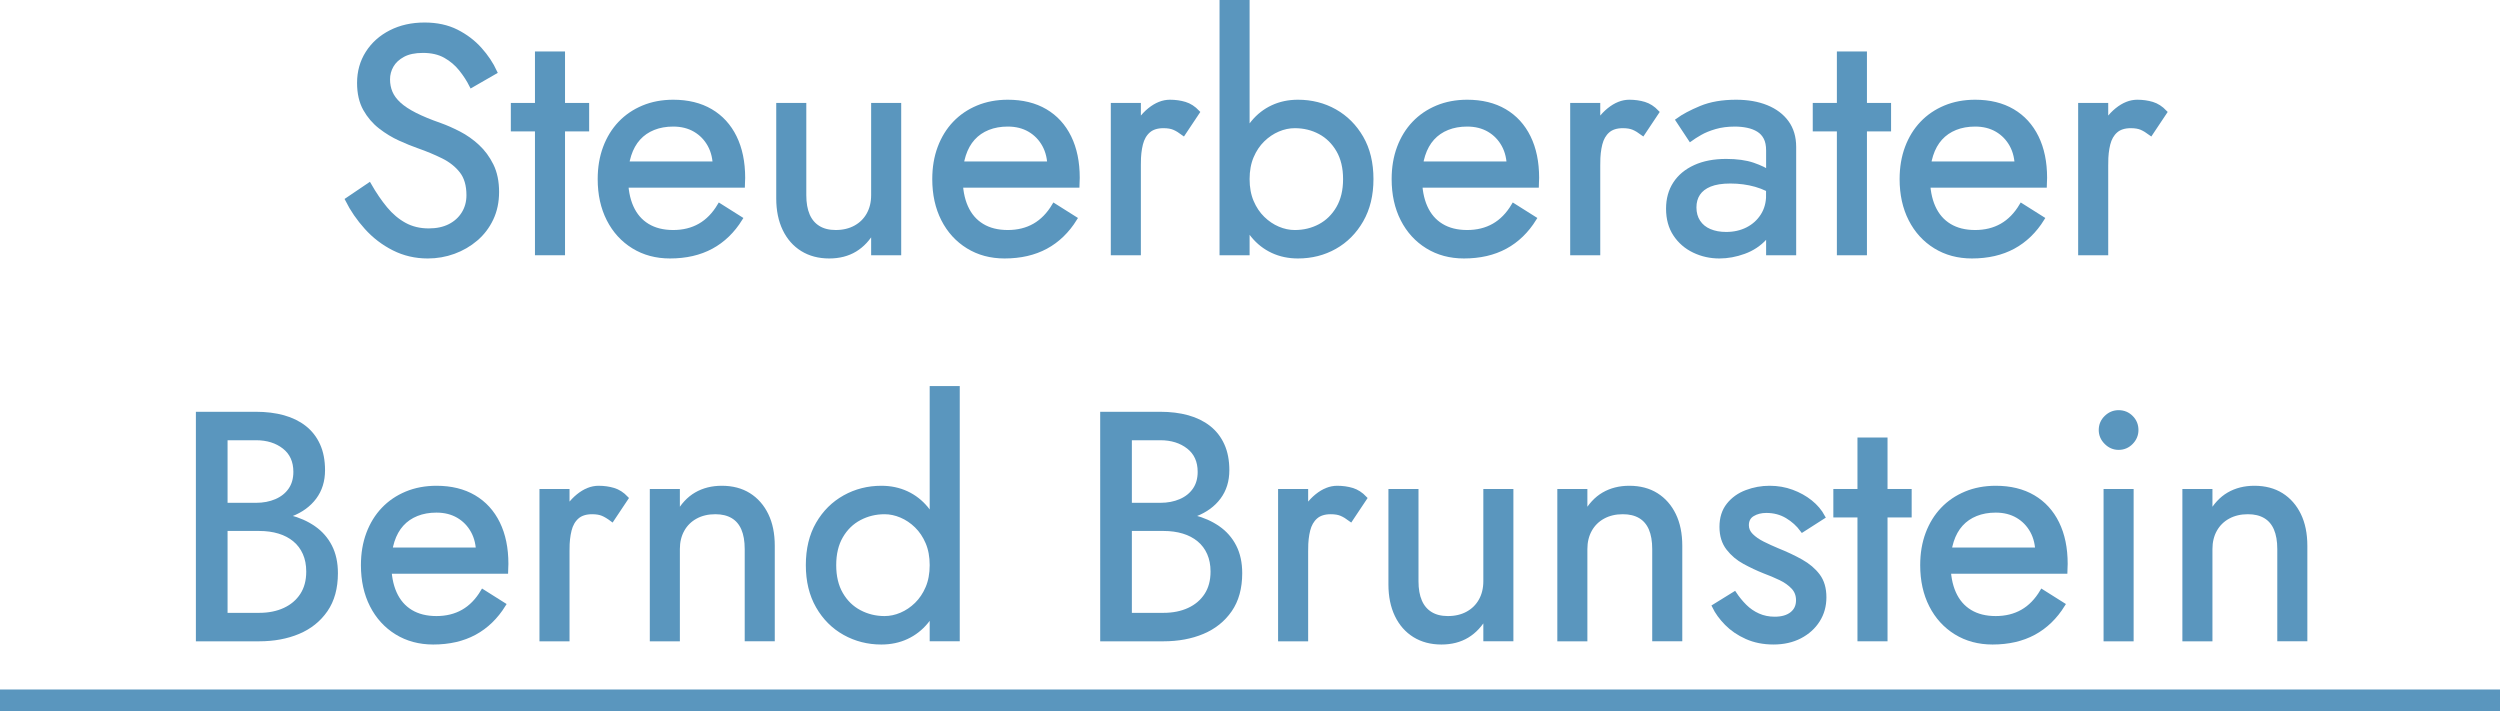
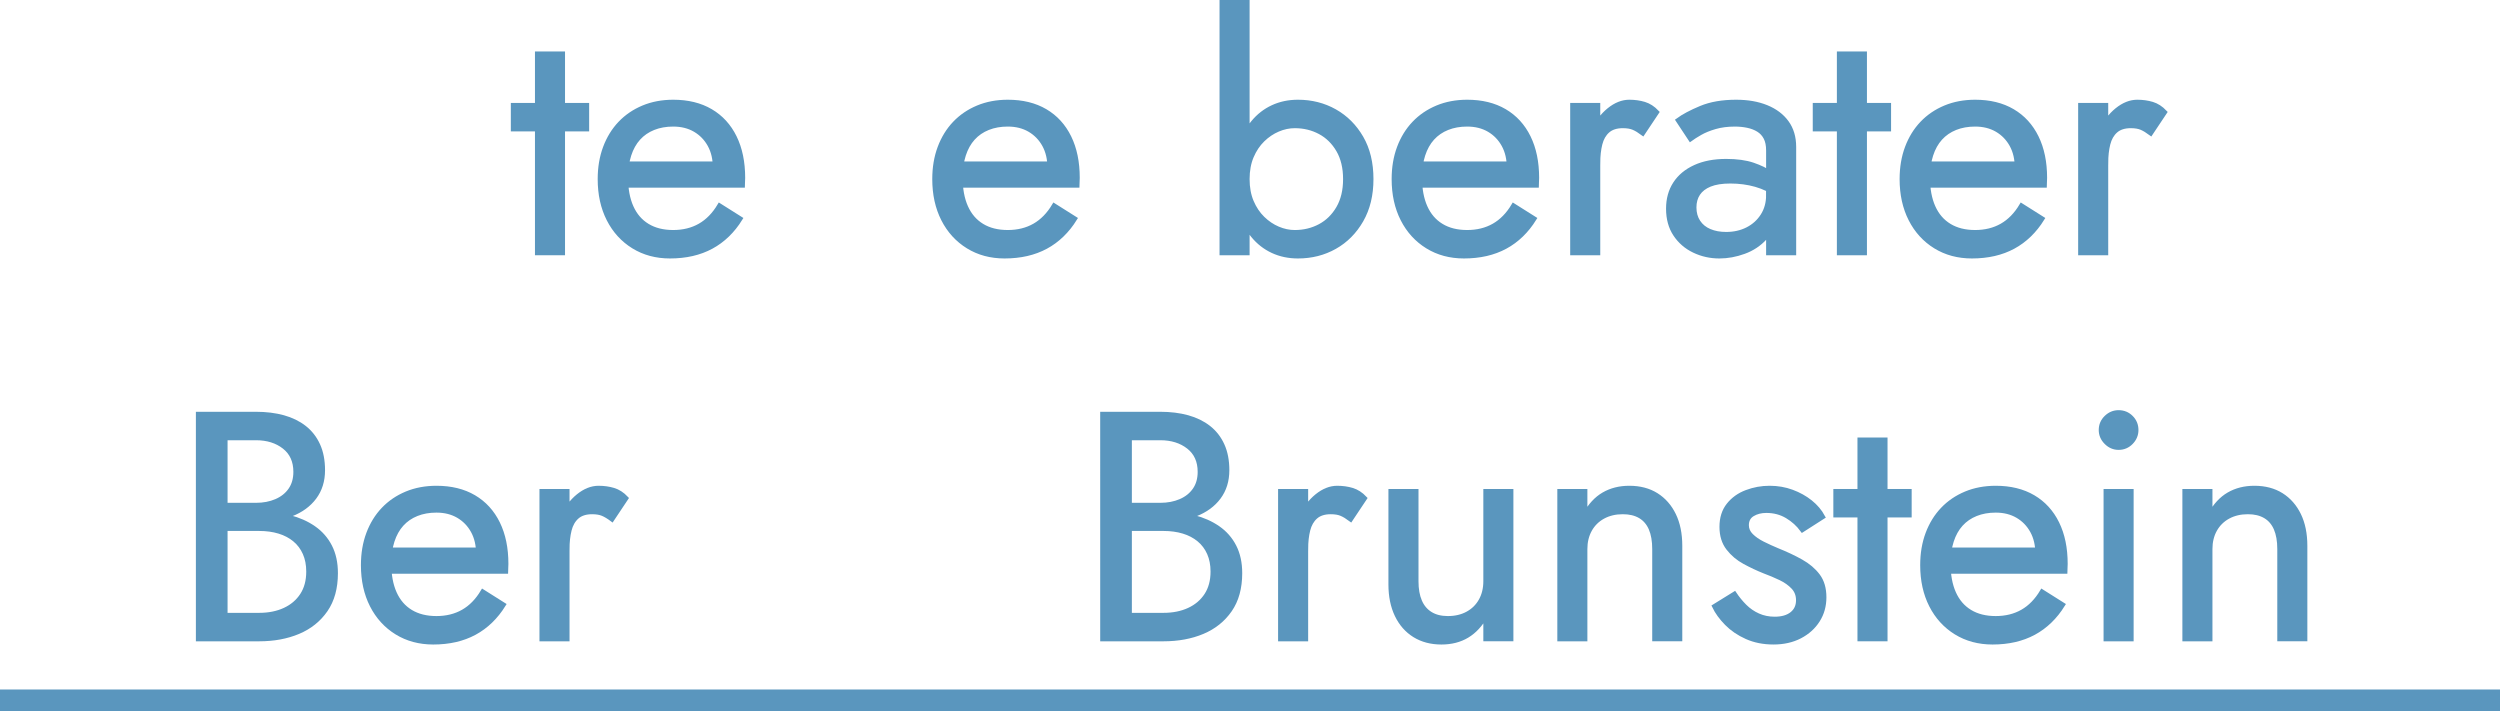
<svg xmlns="http://www.w3.org/2000/svg" version="1.1" id="Ebene_1" x="0px" y="0px" width="578px" height="164.411px" viewBox="0 0 578 164.411" enable-background="new 0 0 578 164.411" xml:space="preserve">
  <g>
    <g>
      <g>
-         <path fill="#5A96BE" stroke="#5A96BE" stroke-miterlimit="10" d="M89.115,48.25c1.313,1.587,2.789,2.826,4.425,3.719     c1.637,0.893,3.496,1.339,5.579,1.339c1.884,0,3.507-0.346,4.872-1.041c1.363-0.694,2.429-1.661,3.198-2.901     c0.769-1.239,1.153-2.652,1.153-4.24c0-2.33-0.546-4.189-1.636-5.578c-1.091-1.388-2.517-2.516-4.277-3.384     c-1.76-0.867-3.633-1.648-5.615-2.343c-1.29-0.446-2.728-1.029-4.314-1.748c-1.587-0.718-3.1-1.636-4.537-2.752     c-1.439-1.116-2.616-2.492-3.533-4.128c-0.918-1.636-1.376-3.645-1.376-6.025c0-2.578,0.644-4.883,1.934-6.917     c1.289-2.033,3.074-3.632,5.355-4.797c2.28-1.165,4.884-1.748,7.81-1.748c2.826,0,5.292,0.534,7.4,1.599     c2.107,1.067,3.905,2.43,5.393,4.091c1.487,1.662,2.652,3.41,3.496,5.244l-5.43,3.124c-0.645-1.289-1.463-2.553-2.454-3.793     c-0.993-1.239-2.194-2.255-3.607-3.049c-1.413-0.792-3.137-1.19-5.169-1.19c-1.885,0-3.421,0.323-4.611,0.967     c-1.19,0.645-2.071,1.463-2.641,2.455c-0.57,0.992-0.855,2.058-0.855,3.198c0,1.091,0.198,2.108,0.595,3.049     c0.396,0.942,1.053,1.835,1.971,2.678c0.917,0.844,2.157,1.662,3.719,2.455c1.562,0.793,3.483,1.587,5.764,2.38     c1.388,0.496,2.851,1.141,4.389,1.934c1.536,0.793,2.962,1.798,4.276,3.012c1.313,1.215,2.392,2.678,3.236,4.388     c0.842,1.711,1.264,3.756,1.264,6.136c0,2.281-0.435,4.339-1.302,6.173c-0.868,1.835-2.058,3.397-3.57,4.686     c-1.513,1.29-3.224,2.281-5.132,2.975c-1.909,0.694-3.905,1.041-5.987,1.041c-2.826,0-5.442-0.608-7.847-1.822     c-2.406-1.214-4.513-2.826-6.322-4.834c-1.811-2.008-3.286-4.152-4.426-6.434l5.058-3.421     C86.549,44.829,87.8,46.664,89.115,48.25z" />
        <path fill="#5A96BE" stroke="#5A96BE" stroke-miterlimit="10" d="M135.712,24.301v5.578h-17.107v-5.578H135.712z M130.133,12.4     v46.114h-5.95V12.4H130.133z" />
        <path fill="#5A96BE" stroke="#5A96BE" stroke-miterlimit="10" d="M146.459,56.99c-2.455-1.512-4.364-3.607-5.728-6.285     c-1.364-2.678-2.045-5.776-2.045-9.297c0-2.678,0.409-5.106,1.228-7.289c0.818-2.181,1.971-4.054,3.458-5.616     c1.487-1.562,3.272-2.776,5.355-3.645c2.083-0.867,4.389-1.301,6.917-1.301c3.371,0,6.259,0.707,8.665,2.12     c2.404,1.413,4.251,3.434,5.541,6.062c1.289,2.628,1.934,5.752,1.934,9.372c0,0.347-0.013,0.707-0.038,1.078     c-0.025,0.372-0.037,0.608-0.037,0.707h-29.23v-5.058h24.545l-2.38,3.421c0.149-0.248,0.298-0.632,0.446-1.153     c0.149-0.521,0.223-0.954,0.223-1.301c0-2.033-0.409-3.793-1.227-5.281c-0.818-1.487-1.947-2.652-3.384-3.496     c-1.439-0.842-3.124-1.264-5.058-1.264c-1.687,0-3.211,0.273-4.574,0.818c-1.365,0.546-2.518,1.339-3.458,2.38     c-0.943,1.041-1.662,2.331-2.157,3.868c-0.496,1.537-0.744,3.272-0.744,5.206c0,2.678,0.42,4.959,1.264,6.843     c0.843,1.885,2.083,3.323,3.719,4.314c1.636,0.993,3.619,1.488,5.95,1.488c2.33,0,4.388-0.508,6.173-1.525     c1.785-1.016,3.297-2.566,4.537-4.648l4.834,3.049c-1.785,2.876-4.029,5.046-6.731,6.508c-2.703,1.462-5.889,2.194-9.557,2.194     C151.727,59.258,148.913,58.503,146.459,56.99z" />
-         <path fill="#5A96BE" stroke="#5A96BE" stroke-miterlimit="10" d="M186.734,49.775c0.545,1.264,1.363,2.231,2.455,2.9     c1.09,0.669,2.429,1.004,4.017,1.004c1.735,0,3.26-0.359,4.574-1.079c1.313-0.718,2.33-1.722,3.049-3.012     c0.718-1.289,1.079-2.776,1.079-4.463V24.301h5.95v34.214h-5.95V53.16c-1.142,2.034-2.555,3.558-4.24,4.574     c-1.686,1.016-3.67,1.524-5.95,1.524c-2.38,0-4.451-0.546-6.21-1.636c-1.761-1.09-3.124-2.64-4.091-4.648     s-1.451-4.375-1.451-7.103v-21.57h5.951v20.826C185.917,46.961,186.188,48.511,186.734,49.775z" />
        <path fill="#5A96BE" stroke="#5A96BE" stroke-miterlimit="10" d="M223.812,56.99c-2.455-1.512-4.364-3.607-5.728-6.285     c-1.364-2.678-2.045-5.776-2.045-9.297c0-2.678,0.409-5.106,1.228-7.289c0.818-2.181,1.971-4.054,3.458-5.616     c1.487-1.562,3.272-2.776,5.355-3.645c2.083-0.867,4.389-1.301,6.917-1.301c3.371,0,6.259,0.707,8.665,2.12     c2.404,1.413,4.251,3.434,5.541,6.062c1.289,2.628,1.934,5.752,1.934,9.372c0,0.347-0.013,0.707-0.038,1.078     c-0.025,0.372-0.037,0.608-0.037,0.707h-29.23v-5.058h24.545l-2.38,3.421c0.149-0.248,0.298-0.632,0.446-1.153     c0.149-0.521,0.223-0.954,0.223-1.301c0-2.033-0.409-3.793-1.227-5.281c-0.818-1.487-1.947-2.652-3.384-3.496     c-1.439-0.842-3.124-1.264-5.058-1.264c-1.687,0-3.211,0.273-4.574,0.818c-1.365,0.546-2.518,1.339-3.458,2.38     c-0.943,1.041-1.662,2.331-2.157,3.868c-0.496,1.537-0.744,3.272-0.744,5.206c0,2.678,0.42,4.959,1.264,6.843     c0.843,1.885,2.083,3.323,3.719,4.314c1.636,0.993,3.619,1.488,5.95,1.488c2.33,0,4.388-0.508,6.173-1.525     c1.785-1.016,3.297-2.566,4.537-4.648l4.834,3.049c-1.785,2.876-4.029,5.046-6.731,6.508c-2.703,1.462-5.889,2.194-9.557,2.194     C229.079,59.258,226.266,58.503,223.812,56.99z" />
-         <path fill="#5A96BE" stroke="#5A96BE" stroke-miterlimit="10" d="M263.269,58.515h-5.951V24.301h5.951V58.515z M271.45,29.544     c-0.645-0.272-1.463-0.409-2.454-0.409c-1.488,0-2.653,0.372-3.496,1.116c-0.844,0.744-1.426,1.761-1.748,3.049     c-0.323,1.29-0.483,2.752-0.483,4.389h-2.678c0-2.727,0.483-5.144,1.45-7.252c0.967-2.107,2.219-3.781,3.756-5.021     c1.536-1.239,3.098-1.859,4.686-1.859c1.239,0,2.392,0.162,3.458,0.483c1.066,0.323,2.045,0.955,2.938,1.896l-3.272,4.909     C272.813,30.251,272.094,29.817,271.45,29.544z" />
        <path fill="#5A96BE" stroke="#5A96BE" stroke-miterlimit="10" d="M288.408,58.515h-5.95V0.5h5.95V58.515z M314.737,50.928     c-1.537,2.677-3.582,4.736-6.136,6.173c-2.555,1.438-5.393,2.157-8.517,2.157c-2.132,0-4.079-0.409-5.838-1.227     c-1.761-0.818-3.273-1.996-4.538-3.533c-1.265-1.536-2.244-3.408-2.938-5.615c-0.695-2.206-1.042-4.698-1.042-7.475     c0-2.776,0.346-5.268,1.042-7.475c0.694-2.206,1.673-4.078,2.938-5.615c1.264-1.537,2.776-2.715,4.538-3.533     c1.759-0.818,3.706-1.227,5.838-1.227c3.124,0,5.962,0.719,8.517,2.157c2.554,1.439,4.599,3.484,6.136,6.136     c1.537,2.653,2.307,5.839,2.307,9.558C317.044,45.078,316.274,48.25,314.737,50.928z M309.42,34.714     c-1.067-1.834-2.48-3.223-4.24-4.166c-1.76-0.941-3.707-1.413-5.838-1.413c-1.29,0-2.579,0.273-3.868,0.818     c-1.29,0.546-2.467,1.339-3.533,2.38c-1.067,1.042-1.922,2.318-2.566,3.831c-0.645,1.513-0.967,3.261-0.967,5.244     c0,1.984,0.322,3.731,0.967,5.244c0.644,1.513,1.499,2.789,2.566,3.831c1.066,1.041,2.243,1.835,3.533,2.38     c1.289,0.546,2.578,0.818,3.868,0.818c2.131,0,4.078-0.471,5.838-1.413c1.76-0.941,3.173-2.33,4.24-4.166     c1.065-1.833,1.599-4.065,1.599-6.694C311.019,38.78,310.485,36.549,309.42,34.714z" />
        <path fill="#5A96BE" stroke="#5A96BE" stroke-miterlimit="10" d="M330.022,56.99c-2.455-1.512-4.364-3.607-5.728-6.285     c-1.364-2.678-2.046-5.776-2.046-9.297c0-2.678,0.409-5.106,1.228-7.289c0.818-2.181,1.971-4.054,3.459-5.616     c1.487-1.562,3.272-2.776,5.354-3.645c2.083-0.867,4.389-1.301,6.918-1.301c3.371,0,6.259,0.707,8.665,2.12     c2.404,1.413,4.251,3.434,5.541,6.062c1.289,2.628,1.934,5.752,1.934,9.372c0,0.347-0.013,0.707-0.037,1.078     c-0.025,0.372-0.037,0.608-0.037,0.707h-29.23v-5.058h24.545l-2.381,3.421c0.149-0.248,0.298-0.632,0.446-1.153     c0.149-0.521,0.224-0.954,0.224-1.301c0-2.033-0.409-3.793-1.228-5.281c-0.818-1.487-1.946-2.652-3.384-3.496     c-1.439-0.842-3.124-1.264-5.058-1.264c-1.687,0-3.211,0.273-4.574,0.818c-1.365,0.546-2.518,1.339-3.459,2.38     c-0.942,1.041-1.662,2.331-2.157,3.868c-0.496,1.537-0.743,3.272-0.743,5.206c0,2.678,0.42,4.959,1.264,6.843     c0.843,1.885,2.083,3.323,3.72,4.314c1.636,0.993,3.618,1.488,5.95,1.488c2.33,0,4.388-0.508,6.173-1.525     c1.785-1.016,3.297-2.566,4.537-4.648l4.835,3.049c-1.785,2.876-4.029,5.046-6.731,6.508c-2.703,1.462-5.889,2.194-9.558,2.194     C335.29,59.258,332.477,58.503,330.022,56.99z" />
        <path fill="#5A96BE" stroke="#5A96BE" stroke-miterlimit="10" d="M369.479,58.515h-5.951V24.301h5.951V58.515z M377.66,29.544     c-0.645-0.272-1.463-0.409-2.454-0.409c-1.487,0-2.653,0.372-3.496,1.116c-0.844,0.744-1.426,1.761-1.747,3.049     c-0.323,1.29-0.483,2.752-0.483,4.389h-2.678c0-2.727,0.483-5.144,1.45-7.252c0.967-2.107,2.219-3.781,3.756-5.021     c1.536-1.239,3.099-1.859,4.686-1.859c1.239,0,2.392,0.162,3.459,0.483c1.065,0.323,2.045,0.955,2.938,1.896l-3.272,4.909     C379.023,30.251,378.305,29.817,377.66,29.544z" />
        <path fill="#5A96BE" stroke="#5A96BE" stroke-miterlimit="10" d="M392.646,51.3c0.62,0.943,1.488,1.649,2.604,2.12     c1.116,0.472,2.392,0.707,3.83,0.707c1.834,0,3.483-0.372,4.946-1.116c1.462-0.744,2.628-1.797,3.496-3.161     c0.867-1.363,1.302-2.938,1.302-4.723l1.189,4.463c0,2.183-0.657,3.992-1.971,5.43c-1.314,1.438-2.926,2.504-4.834,3.198     c-1.91,0.694-3.807,1.041-5.69,1.041c-2.082,0-4.029-0.435-5.839-1.301c-1.811-0.867-3.261-2.12-4.351-3.756     c-1.092-1.636-1.637-3.619-1.637-5.95c0-2.231,0.532-4.165,1.6-5.801c1.065-1.637,2.603-2.913,4.611-3.831     c2.008-0.917,4.399-1.376,7.177-1.376c2.479,0,4.549,0.286,6.211,0.855c1.661,0.571,2.987,1.216,3.979,1.934     c0.991,0.719,1.66,1.302,2.008,1.748v3.496c-1.736-1.19-3.521-2.045-5.354-2.566c-1.836-0.521-3.794-0.781-5.876-0.781     c-1.935,0-3.509,0.249-4.724,0.744c-1.216,0.496-2.119,1.19-2.715,2.083c-0.595,0.893-0.893,1.959-0.893,3.198     C391.717,49.243,392.026,50.358,392.646,51.3z M387.924,27.796c1.289-0.941,3.062-1.884,5.318-2.826     c2.256-0.941,4.971-1.413,8.145-1.413c2.677,0,5.021,0.409,7.028,1.227s3.57,1.997,4.686,3.533     c1.116,1.537,1.674,3.421,1.674,5.652v24.545h-5.95V34.788c0-1.19-0.199-2.168-0.595-2.938c-0.397-0.768-0.956-1.376-1.674-1.822     c-0.72-0.446-1.551-0.768-2.492-0.967c-0.942-0.198-1.934-0.297-2.975-0.297c-1.687,0-3.211,0.199-4.574,0.595     c-1.364,0.397-2.518,0.868-3.459,1.413c-0.942,0.546-1.686,1.017-2.231,1.414L387.924,27.796z" />
        <path fill="#5A96BE" stroke="#5A96BE" stroke-miterlimit="10" d="M436.715,24.301v5.578h-17.106v-5.578H436.715z M431.137,12.4     v46.114h-5.95V12.4H431.137z" />
        <path fill="#5A96BE" stroke="#5A96BE" stroke-miterlimit="10" d="M447.462,56.99c-2.454-1.512-4.364-3.607-5.728-6.285     c-1.364-2.678-2.045-5.776-2.045-9.297c0-2.678,0.409-5.106,1.228-7.289c0.817-2.181,1.971-4.054,3.458-5.616     c1.487-1.562,3.272-2.776,5.355-3.645c2.083-0.867,4.389-1.301,6.917-1.301c3.371,0,6.26,0.707,8.665,2.12     c2.404,1.413,4.251,3.434,5.541,6.062c1.289,2.628,1.935,5.752,1.935,9.372c0,0.347-0.014,0.707-0.038,1.078     c-0.025,0.372-0.037,0.608-0.037,0.707h-29.23v-5.058h24.545l-2.38,3.421c0.148-0.248,0.298-0.632,0.446-1.153     c0.148-0.521,0.223-0.954,0.223-1.301c0-2.033-0.409-3.793-1.227-5.281c-0.818-1.487-1.947-2.652-3.385-3.496     c-1.438-0.842-3.124-1.264-5.058-1.264c-1.687,0-3.211,0.273-4.574,0.818c-1.364,0.546-2.518,1.339-3.458,2.38     c-0.943,1.041-1.662,2.331-2.157,3.868c-0.496,1.537-0.744,3.272-0.744,5.206c0,2.678,0.421,4.959,1.265,6.843     c0.843,1.885,2.083,3.323,3.719,4.314c1.637,0.993,3.619,1.488,5.95,1.488c2.33,0,4.389-0.508,6.174-1.525     c1.785-1.016,3.297-2.566,4.537-4.648l4.834,3.049c-1.785,2.876-4.029,5.046-6.731,6.508c-2.703,1.462-5.889,2.194-9.557,2.194     C452.729,59.258,449.916,58.503,447.462,56.99z" />
        <path fill="#5A96BE" stroke="#5A96BE" stroke-miterlimit="10" d="M486.92,58.515h-5.951V24.301h5.951V58.515z M495.101,29.544     c-0.645-0.272-1.463-0.409-2.454-0.409c-1.487,0-2.653,0.372-3.496,1.116c-0.844,0.744-1.426,1.761-1.747,3.049     c-0.323,1.29-0.483,2.752-0.483,4.389h-2.678c0-2.727,0.483-5.144,1.45-7.252c0.967-2.107,2.219-3.781,3.756-5.021     c1.536-1.239,3.099-1.859,4.686-1.859c1.239,0,2.392,0.162,3.459,0.483c1.065,0.323,2.045,0.955,2.938,1.896l-3.272,4.909     C496.464,30.251,495.745,29.817,495.101,29.544z" />
        <path fill="#5A96BE" stroke="#5A96BE" stroke-miterlimit="10" d="M50.772,116.752h8.405c1.735,0,3.297-0.297,4.686-0.893     c1.388-0.595,2.479-1.462,3.273-2.603c0.792-1.14,1.19-2.529,1.19-4.166c0-2.479-0.868-4.4-2.603-5.764     c-1.736-1.363-3.918-2.045-6.545-2.045h-7.066v40.908h7.81c2.231,0,4.202-0.396,5.913-1.19c1.711-0.792,3.049-1.934,4.017-3.421     c0.967-1.488,1.45-3.298,1.45-5.43c0-1.587-0.273-3-0.818-4.24c-0.546-1.239-1.327-2.28-2.343-3.124     c-1.017-0.842-2.22-1.475-3.607-1.896c-1.389-0.421-2.926-0.632-4.611-0.632h-9.148v-3.496h9.148     c2.529,0,4.859,0.273,6.992,0.818c2.131,0.546,4.003,1.376,5.615,2.492c1.611,1.116,2.864,2.542,3.756,4.277     c0.893,1.736,1.339,3.793,1.339,6.174c0,3.421-0.781,6.26-2.343,8.516c-1.562,2.257-3.67,3.942-6.322,5.058     c-2.653,1.116-5.666,1.674-9.037,1.674H45.789V95.704h13.388c2.33,0,4.437,0.26,6.322,0.781c1.884,0.521,3.507,1.314,4.872,2.38     c1.363,1.066,2.417,2.417,3.161,4.053c0.744,1.636,1.116,3.57,1.116,5.802c0,2.43-0.645,4.513-1.934,6.248     c-1.29,1.736-3.086,3.05-5.392,3.942c-2.306,0.893-5.021,1.339-8.145,1.339h-8.405V116.752z" />
        <path fill="#5A96BE" stroke="#5A96BE" stroke-miterlimit="10" d="M91.718,146.244c-2.455-1.513-4.364-3.607-5.728-6.285     c-1.364-2.678-2.045-5.776-2.045-9.298c0-2.677,0.409-5.106,1.228-7.289c0.818-2.181,1.971-4.054,3.458-5.616     c1.487-1.562,3.272-2.776,5.355-3.645c2.083-0.867,4.389-1.301,6.917-1.301c3.371,0,6.259,0.707,8.665,2.12     c2.404,1.413,4.251,3.434,5.541,6.062c1.289,2.628,1.934,5.752,1.934,9.372c0,0.348-0.013,0.706-0.038,1.078     c-0.025,0.372-0.037,0.608-0.037,0.707h-29.23v-5.058h24.545l-2.38,3.421c0.149-0.247,0.298-0.632,0.446-1.153     c0.149-0.521,0.223-0.954,0.223-1.301c0-2.033-0.409-3.793-1.227-5.281c-0.818-1.487-1.947-2.652-3.384-3.496     c-1.439-0.842-3.124-1.264-5.058-1.264c-1.687,0-3.211,0.273-4.574,0.818c-1.365,0.546-2.518,1.339-3.458,2.38     c-0.943,1.041-1.662,2.331-2.157,3.868c-0.496,1.537-0.744,3.272-0.744,5.207c0,2.678,0.42,4.959,1.264,6.843     c0.843,1.885,2.083,3.322,3.719,4.313c1.636,0.992,3.619,1.487,5.95,1.487c2.33,0,4.388-0.508,6.173-1.524     c1.785-1.016,3.297-2.566,4.537-4.648l4.834,3.05c-1.785,2.876-4.029,5.046-6.731,6.508c-2.703,1.462-5.889,2.194-9.557,2.194     C96.985,148.512,94.172,147.756,91.718,146.244z" />
        <path fill="#5A96BE" stroke="#5A96BE" stroke-miterlimit="10" d="M131.175,147.768h-5.951v-34.214h5.951V147.768z      M139.356,118.798c-0.645-0.272-1.463-0.409-2.454-0.409c-1.488,0-2.653,0.372-3.496,1.116c-0.844,0.744-1.426,1.761-1.748,3.049     c-0.323,1.29-0.483,2.752-0.483,4.389h-2.678c0-2.727,0.483-5.144,1.45-7.252c0.967-2.107,2.219-3.781,3.756-5.021     c1.536-1.239,3.098-1.859,4.686-1.859c1.239,0,2.392,0.162,3.458,0.483c1.066,0.323,2.045,0.955,2.938,1.896l-3.272,4.909     C140.72,119.504,140,119.071,139.356,118.798z" />
-         <path fill="#5A96BE" stroke="#5A96BE" stroke-miterlimit="10" d="M171.859,122.219c-0.546-1.265-1.364-2.219-2.455-2.864     c-1.091-0.644-2.43-0.967-4.016-0.967c-1.736,0-3.261,0.36-4.574,1.079c-1.314,0.719-2.332,1.724-3.05,3.012     c-0.719,1.29-1.078,2.778-1.078,4.463v20.826h-5.951v-34.214h5.951v5.355c1.14-2.083,2.566-3.619,4.276-4.611     c1.711-0.991,3.682-1.487,5.913-1.487c2.429,0,4.512,0.546,6.248,1.636c1.735,1.091,3.086,2.629,4.053,4.611     c0.967,1.984,1.451,4.364,1.451,7.14v21.57h-5.95v-20.826C172.677,125.059,172.404,123.484,171.859,122.219z" />
-         <path fill="#5A96BE" stroke="#5A96BE" stroke-miterlimit="10" d="M189.114,121.104c1.536-2.652,3.594-4.697,6.173-6.136     c2.578-1.438,5.404-2.157,8.479-2.157c2.131,0,4.078,0.409,5.838,1.227c1.76,0.818,3.273,1.997,4.537,3.533     c1.265,1.537,2.243,3.41,2.938,5.615c0.694,2.207,1.042,4.699,1.042,7.475c0,2.778-0.348,5.27-1.042,7.476     c-0.695,2.207-1.673,4.079-2.938,5.615c-1.264,1.538-2.777,2.715-4.537,3.533c-1.76,0.818-3.707,1.228-5.838,1.228     c-3.075,0-5.901-0.72-8.479-2.157c-2.579-1.438-4.637-3.496-6.173-6.174c-1.538-2.678-2.306-5.85-2.306-9.521     C186.808,126.942,187.577,123.757,189.114,121.104z M194.432,137.355c1.065,1.835,2.492,3.224,4.277,4.165     c1.785,0.942,3.719,1.413,5.801,1.413c1.289,0,2.578-0.271,3.868-0.817c1.289-0.546,2.466-1.339,3.533-2.381     c1.065-1.041,1.921-2.317,2.566-3.83c0.644-1.512,0.967-3.26,0.967-5.244c0-1.982-0.323-3.73-0.967-5.243     c-0.645-1.512-1.5-2.789-2.566-3.831c-1.067-1.041-2.244-1.834-3.533-2.38c-1.29-0.545-2.579-0.818-3.868-0.818     c-2.083,0-4.017,0.472-5.801,1.413c-1.785,0.943-3.211,2.332-4.277,4.166c-1.067,1.835-1.599,4.066-1.599,6.693     C192.833,133.29,193.365,135.521,194.432,137.355z M221.394,89.753v58.015h-5.95V89.753H221.394z" />
        <path fill="#5A96BE" stroke="#5A96BE" stroke-miterlimit="10" d="M259.846,116.752h8.405c1.735,0,3.297-0.297,4.686-0.893     c1.388-0.595,2.479-1.462,3.273-2.603c0.792-1.14,1.19-2.529,1.19-4.166c0-2.479-0.868-4.4-2.603-5.764     c-1.736-1.363-3.918-2.045-6.545-2.045h-7.066v40.908h7.81c2.231,0,4.202-0.396,5.913-1.19c1.711-0.792,3.049-1.934,4.017-3.421     c0.967-1.488,1.45-3.298,1.45-5.43c0-1.587-0.273-3-0.818-4.24c-0.546-1.239-1.327-2.28-2.343-3.124     c-1.017-0.842-2.22-1.475-3.607-1.896c-1.389-0.421-2.926-0.632-4.611-0.632h-9.148v-3.496h9.148     c2.529,0,4.859,0.273,6.992,0.818c2.131,0.546,4.003,1.376,5.615,2.492c1.611,1.116,2.864,2.542,3.756,4.277     c0.893,1.736,1.339,3.793,1.339,6.174c0,3.421-0.781,6.26-2.343,8.516c-1.562,2.257-3.67,3.942-6.322,5.058     c-2.653,1.116-5.666,1.674-9.037,1.674h-14.132V95.704h13.388c2.33,0,4.437,0.26,6.322,0.781c1.884,0.521,3.507,1.314,4.872,2.38     c1.363,1.066,2.417,2.417,3.161,4.053c0.744,1.636,1.116,3.57,1.116,5.802c0,2.43-0.645,4.513-1.934,6.248     c-1.29,1.736-3.086,3.05-5.392,3.942c-2.306,0.893-5.021,1.339-8.145,1.339h-8.405V116.752z" />
        <path fill="#5A96BE" stroke="#5A96BE" stroke-miterlimit="10" d="M301.944,147.768h-5.951v-34.214h5.951V147.768z      M310.125,118.798c-0.645-0.272-1.463-0.409-2.454-0.409c-1.487,0-2.653,0.372-3.496,1.116c-0.844,0.744-1.426,1.761-1.747,3.049     c-0.323,1.29-0.483,2.752-0.483,4.389h-2.678c0-2.727,0.483-5.144,1.45-7.252c0.967-2.107,2.219-3.781,3.756-5.021     c1.536-1.239,3.099-1.859,4.686-1.859c1.239,0,2.392,0.162,3.459,0.483c1.065,0.323,2.045,0.955,2.938,1.896l-3.272,4.909     C311.488,119.504,310.77,119.071,310.125,118.798z" />
        <path fill="#5A96BE" stroke="#5A96BE" stroke-miterlimit="10" d="M328.272,139.029c0.545,1.265,1.363,2.231,2.455,2.9     c1.09,0.67,2.429,1.004,4.017,1.004c1.734,0,3.26-0.358,4.574-1.078c1.313-0.718,2.33-1.723,3.049-3.013     c0.719-1.288,1.079-2.776,1.079-4.462v-20.826h5.95v34.214h-5.95v-5.355c-1.142,2.034-2.555,3.559-4.24,4.574     s-3.67,1.525-5.95,1.525c-2.38,0-4.451-0.547-6.21-1.637c-1.761-1.09-3.124-2.641-4.091-4.648     c-0.967-2.009-1.451-4.376-1.451-7.104v-21.569h5.951v20.826C327.455,136.215,327.727,137.764,328.272,139.029z" />
        <path fill="#5A96BE" stroke="#5A96BE" stroke-miterlimit="10" d="M381.676,122.219c-0.546-1.265-1.364-2.219-2.454-2.864     c-1.092-0.644-2.43-0.967-4.017-0.967c-1.736,0-3.261,0.36-4.574,1.079c-1.314,0.719-2.331,1.724-3.05,3.012     c-0.719,1.29-1.078,2.778-1.078,4.463v20.826h-5.95v-34.214h5.95v5.355c1.14-2.083,2.566-3.619,4.276-4.611     c1.711-0.991,3.682-1.487,5.913-1.487c2.43,0,4.512,0.546,6.248,1.636c1.735,1.091,3.087,2.629,4.054,4.611     c0.967,1.984,1.45,4.364,1.45,7.14v21.57h-5.95v-20.826C382.494,125.059,382.221,123.484,381.676,122.219z" />
        <path fill="#5A96BE" stroke="#5A96BE" stroke-miterlimit="10" d="M403.394,140.181c0.893,0.893,1.921,1.6,3.087,2.12     c1.164,0.521,2.441,0.781,3.83,0.781c1.686,0,3.013-0.384,3.979-1.153c0.967-0.768,1.45-1.822,1.45-3.161     c0-1.189-0.385-2.194-1.152-3.012c-0.77-0.818-1.748-1.513-2.938-2.083c-1.189-0.569-2.454-1.103-3.793-1.599     c-1.487-0.596-2.988-1.302-4.5-2.12c-1.513-0.818-2.777-1.884-3.793-3.198c-1.017-1.313-1.524-2.962-1.524-4.946     c0-2.033,0.532-3.719,1.599-5.058c1.065-1.339,2.454-2.33,4.165-2.975c1.711-0.644,3.483-0.967,5.318-0.967     c1.834,0,3.558,0.297,5.169,0.893c1.611,0.595,3.037,1.389,4.277,2.38c1.238,0.993,2.205,2.133,2.9,3.421l-4.761,3.049     c-0.942-1.289-2.119-2.354-3.532-3.198c-1.413-0.842-3.013-1.264-4.798-1.264c-1.24,0-2.306,0.273-3.198,0.818     c-0.893,0.546-1.339,1.389-1.339,2.529c0,0.892,0.347,1.686,1.042,2.38c0.693,0.695,1.586,1.314,2.677,1.859     c1.091,0.546,2.231,1.067,3.422,1.562c1.982,0.794,3.793,1.649,5.43,2.566c1.636,0.918,2.938,2.021,3.904,3.31     c0.968,1.29,1.451,2.95,1.451,4.983c0,1.983-0.497,3.756-1.488,5.317c-0.992,1.563-2.368,2.803-4.128,3.72     c-1.761,0.917-3.806,1.376-6.136,1.376c-2.281,0-4.34-0.409-6.174-1.228c-1.835-0.818-3.384-1.871-4.648-3.161     c-1.265-1.289-2.22-2.604-2.863-3.942l4.686-2.9C401.708,138.322,402.501,139.289,403.394,140.181z" />
        <path fill="#5A96BE" stroke="#5A96BE" stroke-miterlimit="10" d="M441.476,113.554v5.578h-17.107v-5.578H441.476z      M435.896,101.654v46.114h-5.95v-46.114H435.896z" />
        <path fill="#5A96BE" stroke="#5A96BE" stroke-miterlimit="10" d="M452.223,146.244c-2.455-1.513-4.364-3.607-5.728-6.285     c-1.364-2.678-2.046-5.776-2.046-9.298c0-2.677,0.409-5.106,1.228-7.289c0.818-2.181,1.971-4.054,3.459-5.616     c1.487-1.562,3.272-2.776,5.354-3.645c2.083-0.867,4.389-1.301,6.918-1.301c3.371,0,6.259,0.707,8.665,2.12     c2.404,1.413,4.251,3.434,5.541,6.062c1.289,2.628,1.934,5.752,1.934,9.372c0,0.348-0.013,0.706-0.037,1.078     c-0.025,0.372-0.037,0.608-0.037,0.707h-29.23v-5.058h24.545l-2.381,3.421c0.149-0.247,0.298-0.632,0.446-1.153     c0.149-0.521,0.224-0.954,0.224-1.301c0-2.033-0.409-3.793-1.228-5.281c-0.818-1.487-1.946-2.652-3.384-3.496     c-1.439-0.842-3.124-1.264-5.058-1.264c-1.687,0-3.211,0.273-4.574,0.818c-1.365,0.546-2.518,1.339-3.459,2.38     c-0.942,1.041-1.662,2.331-2.157,3.868c-0.496,1.537-0.743,3.272-0.743,5.207c0,2.678,0.42,4.959,1.264,6.843     c0.843,1.885,2.083,3.322,3.72,4.313c1.636,0.992,3.618,1.487,5.95,1.487c2.33,0,4.388-0.508,6.173-1.524     c1.785-1.016,3.297-2.566,4.537-4.648l4.835,3.05c-1.785,2.876-4.029,5.046-6.731,6.508c-2.703,1.462-5.889,2.194-9.558,2.194     C457.49,148.512,454.677,147.756,452.223,146.244z" />
        <path fill="#5A96BE" stroke="#5A96BE" stroke-miterlimit="10" d="M486.957,96.521c0.817-0.792,1.771-1.19,2.863-1.19     c1.14,0,2.107,0.397,2.9,1.19c0.793,0.794,1.19,1.761,1.19,2.901c0,1.091-0.397,2.045-1.19,2.864     c-0.793,0.818-1.761,1.227-2.9,1.227c-1.092,0-2.046-0.409-2.863-1.227c-0.818-0.818-1.228-1.772-1.228-2.864     C485.729,98.282,486.139,97.315,486.957,96.521z M492.795,113.554v34.214h-5.95v-34.214H492.795z" />
        <path fill="#5A96BE" stroke="#5A96BE" stroke-miterlimit="10" d="M526.19,122.219c-0.546-1.265-1.364-2.219-2.454-2.864     c-1.092-0.644-2.43-0.967-4.017-0.967c-1.736,0-3.261,0.36-4.574,1.079c-1.314,0.719-2.331,1.724-3.05,3.012     c-0.719,1.29-1.078,2.778-1.078,4.463v20.826h-5.95v-34.214h5.95v5.355c1.14-2.083,2.566-3.619,4.276-4.611     c1.711-0.991,3.682-1.487,5.913-1.487c2.43,0,4.512,0.546,6.248,1.636c1.735,1.091,3.087,2.629,4.054,4.611     c0.967,1.984,1.45,4.364,1.45,7.14v21.57h-5.95v-20.826C527.009,125.059,526.735,123.484,526.19,122.219z" />
      </g>
    </g>
    <line fill="none" stroke="#5A96BE" stroke-width="5" stroke-miterlimit="10" x1="0" y1="161.911" x2="578" y2="161.911" />
  </g>
</svg>